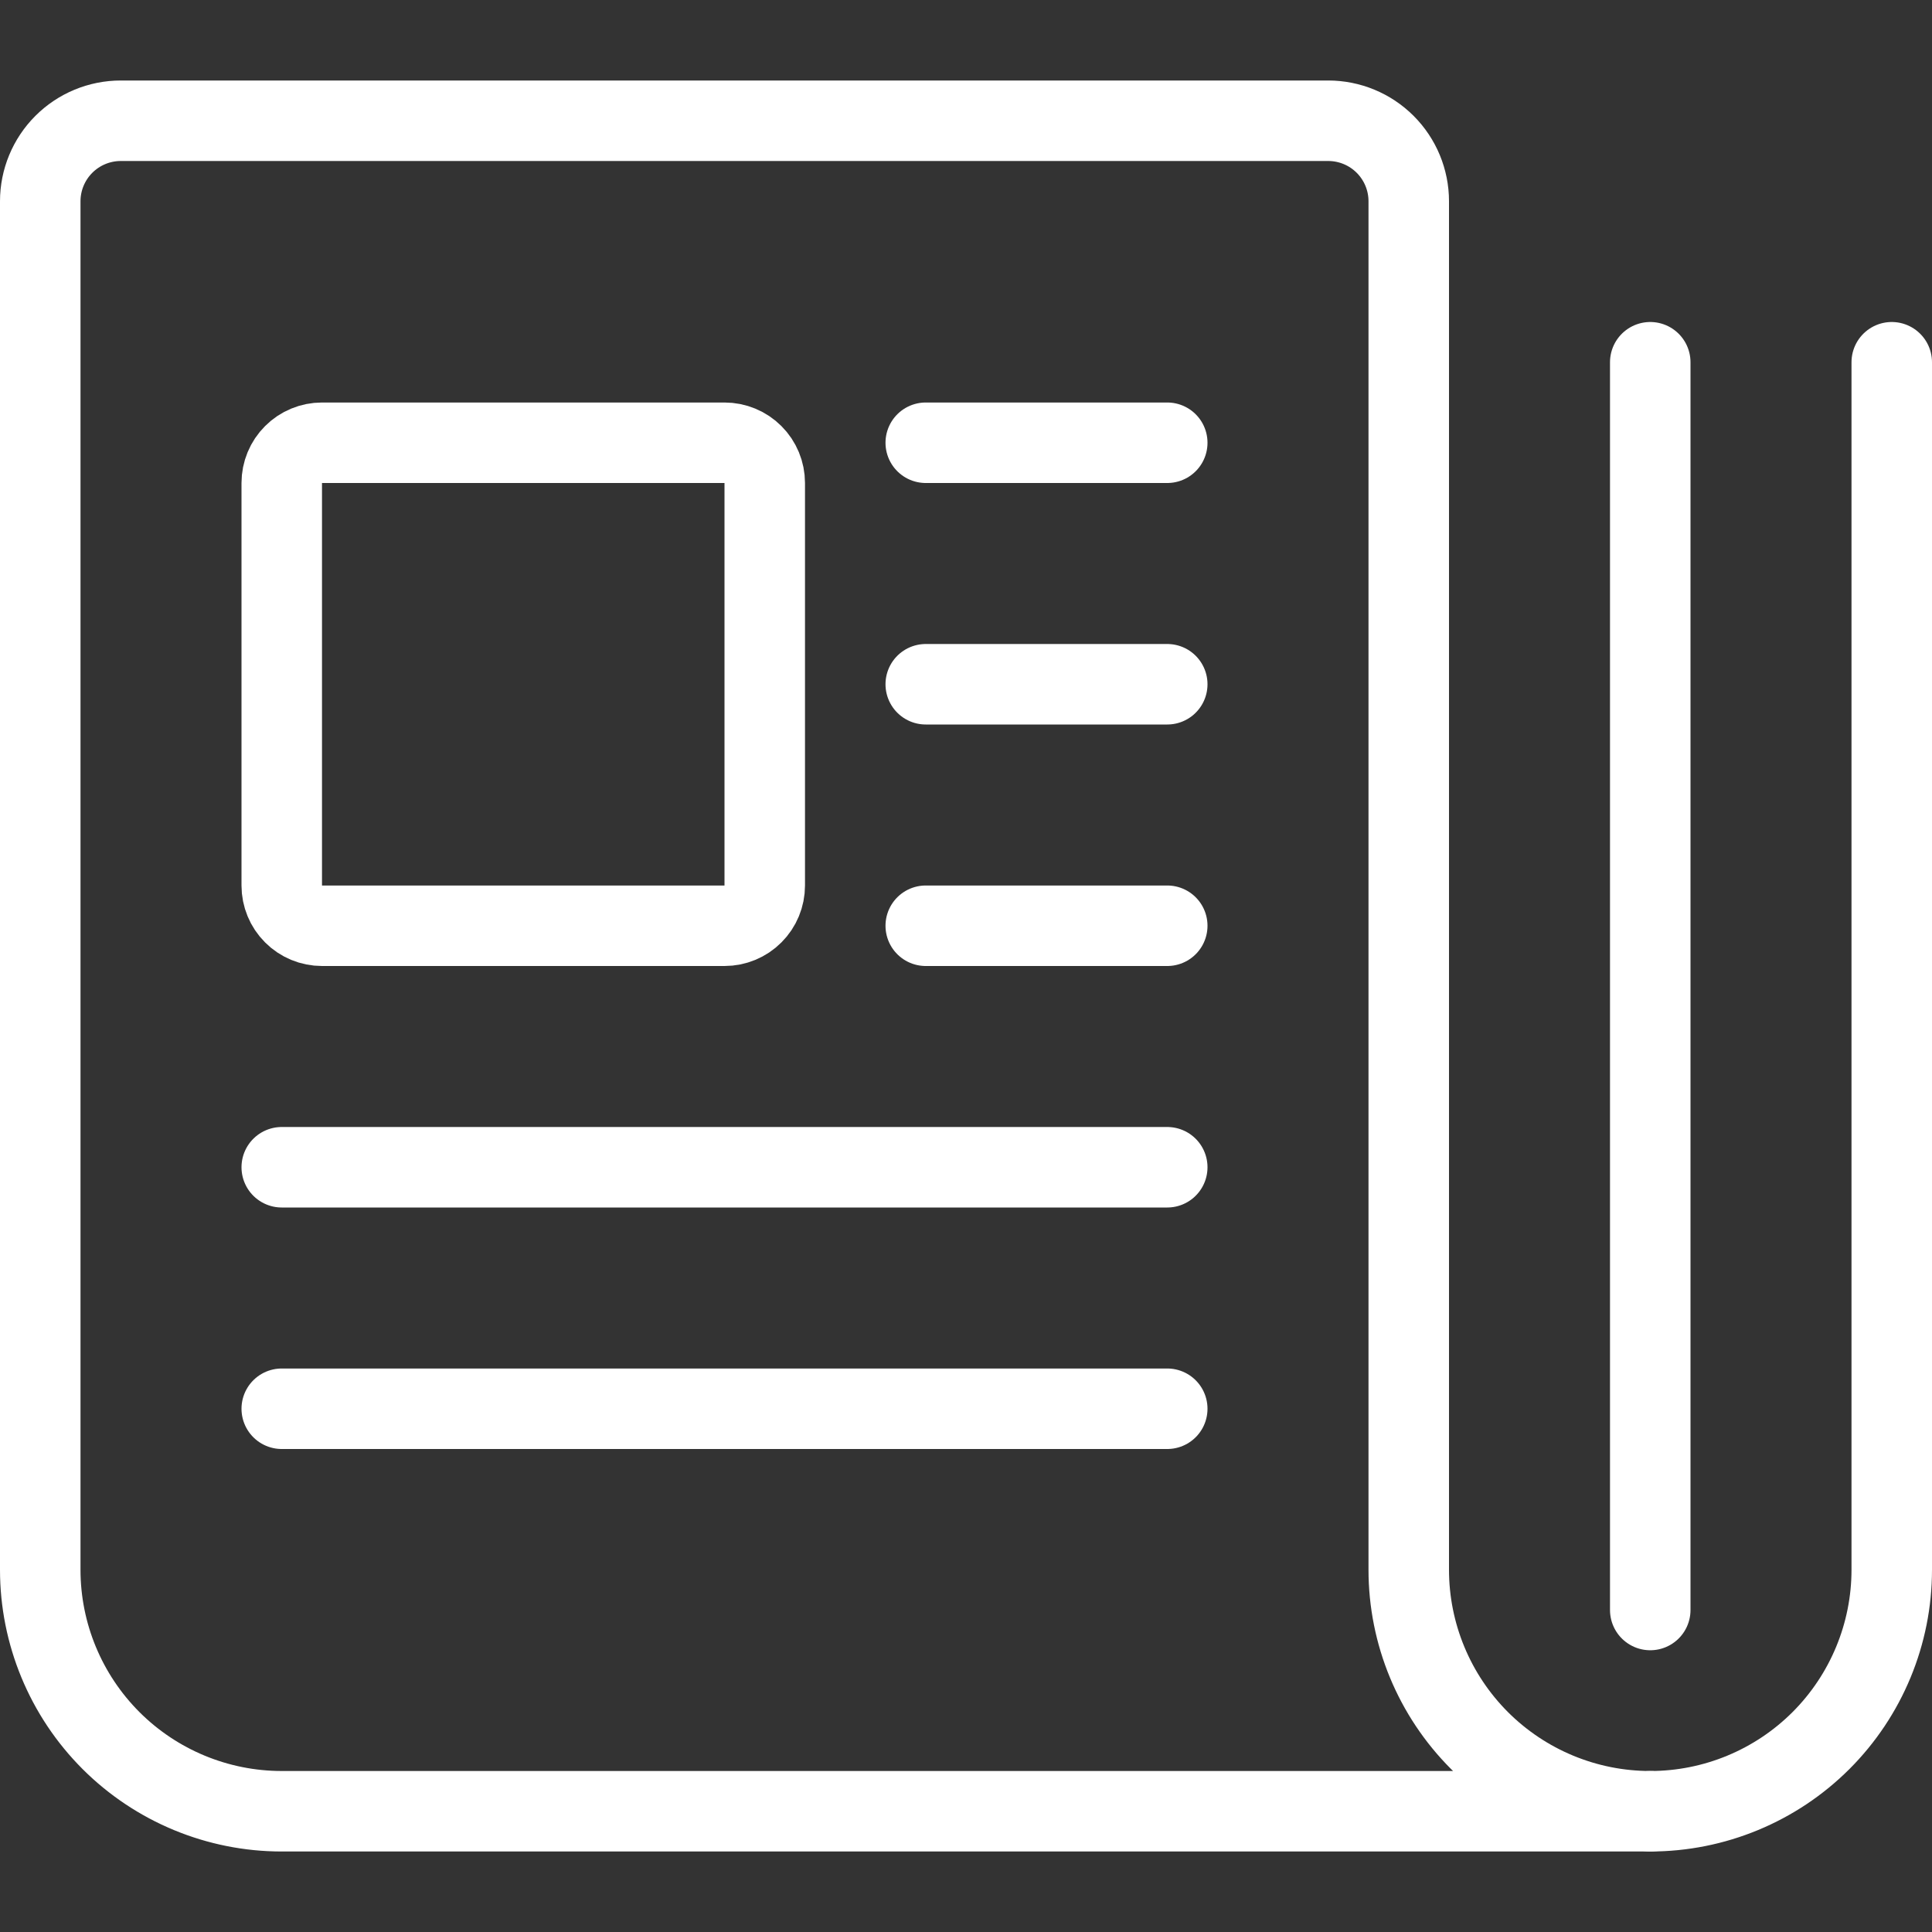
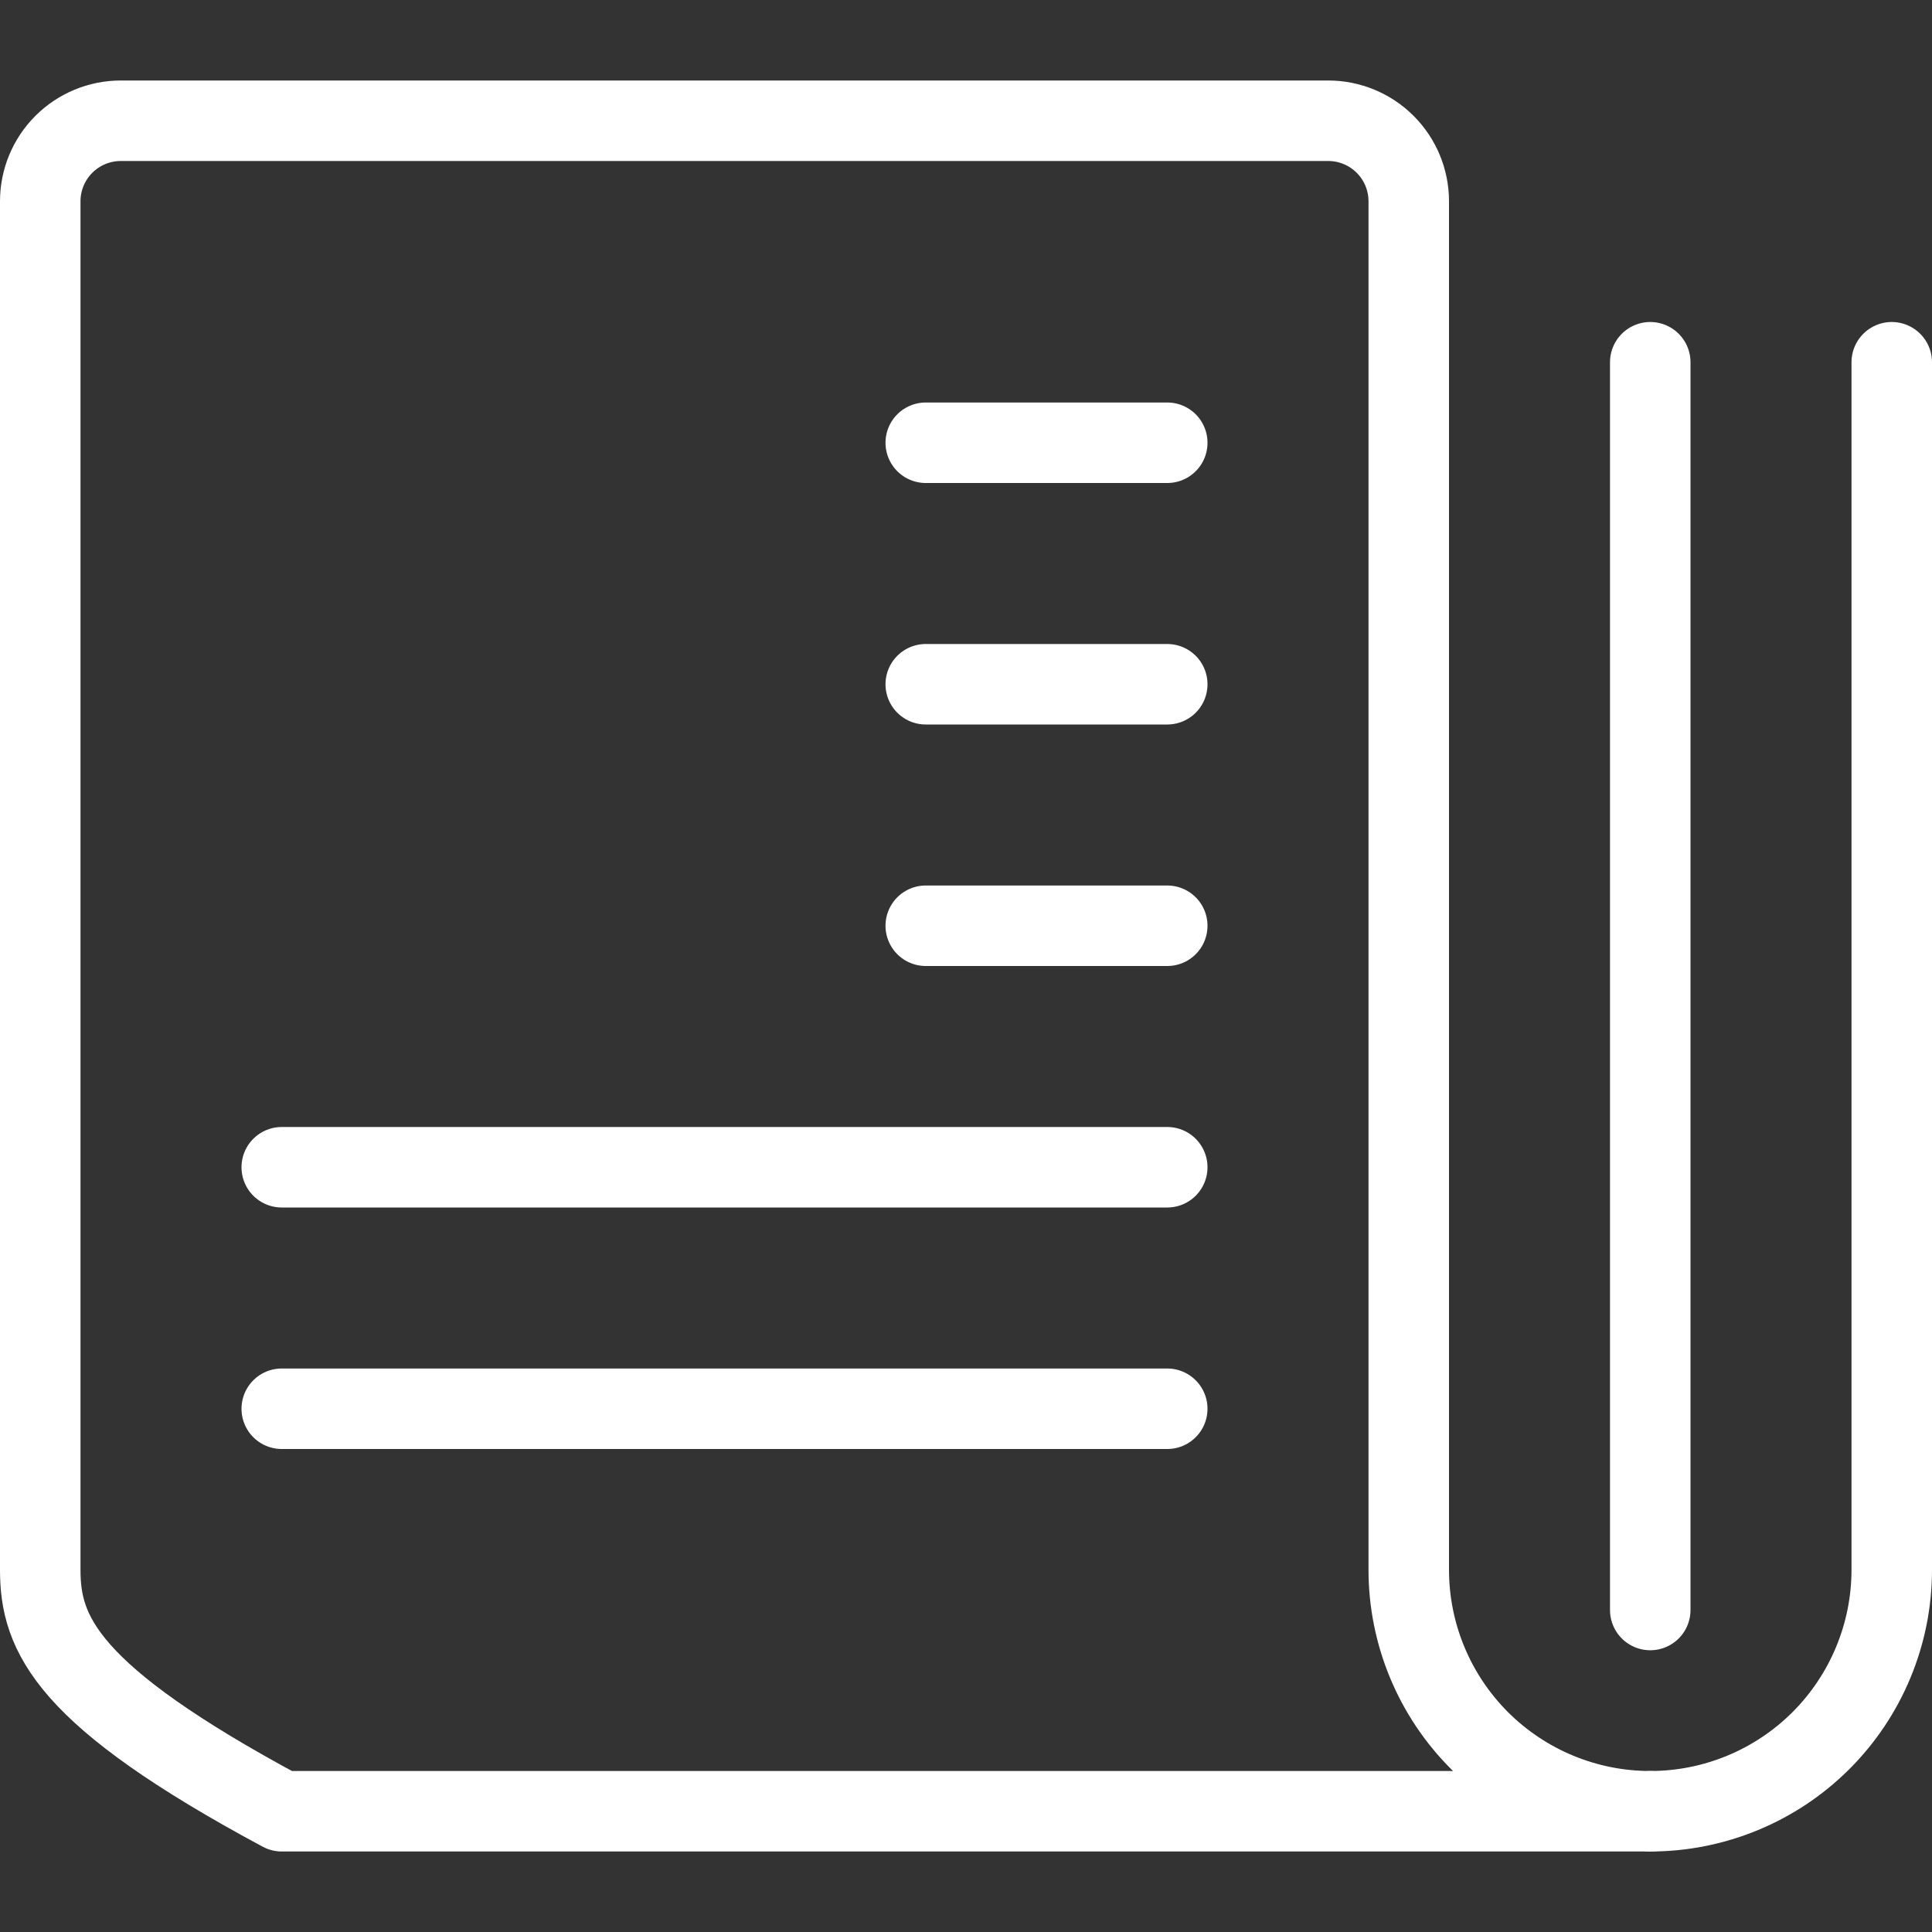
<svg xmlns="http://www.w3.org/2000/svg" width="48" height="48" viewBox="0 0 48 48" fill="none">
  <rect x="0" y="0" width="48" height="48" fill="#333333" stroke="none" />
  <path d="M23 11H29" stroke="white" stroke-width="2" stroke-linecap="round" stroke-linejoin="round" />
  <path d="M23 17H29" stroke="white" stroke-width="2" stroke-linecap="round" stroke-linejoin="round" />
  <path d="M23 23H29" stroke="white" stroke-width="2" stroke-linecap="round" stroke-linejoin="round" />
  <path d="M7 29H29" stroke="white" stroke-width="2" stroke-linecap="round" stroke-linejoin="round" />
  <path d="M7 35H29" stroke="white" stroke-width="2" stroke-linecap="round" stroke-linejoin="round" />
  <path d="M47 9V39C47 40.591 46.368 42.117 45.243 43.243C44.117 44.368 42.591 45 41 45" stroke="white" stroke-width="2" stroke-linecap="round" stroke-linejoin="round" />
  <path d="M41 9V40" stroke="white" stroke-width="2" stroke-linecap="round" stroke-linejoin="round" />
-   <path d="M41 45H7C5.409 45 3.883 44.368 2.757 43.243C1.632 42.117 1 40.591 1 39V5C1 4.47 1.211 3.961 1.586 3.586C1.961 3.211 2.47 3 3 3H33C33.53 3 34.039 3.211 34.414 3.586C34.789 3.961 35 4.47 35 5V39C35 40.591 35.632 42.117 36.757 43.243C37.883 44.368 39.409 45 41 45Z" stroke="white" stroke-width="2" stroke-linecap="round" stroke-linejoin="round" />
-   <path d="M19 22C19 22.265 18.895 22.52 18.707 22.707C18.52 22.895 18.265 23 18 23H8C7.735 23 7.48 22.895 7.293 22.707C7.105 22.52 7 22.265 7 22V12C7 11.735 7.105 11.48 7.293 11.293C7.48 11.105 7.735 11 8 11H18C18.265 11 18.52 11.105 18.707 11.293C18.895 11.48 19 11.735 19 12V22Z" stroke="white" stroke-width="2" stroke-linecap="round" stroke-linejoin="round" />
+   <path d="M41 45H7C1.632 42.117 1 40.591 1 39V5C1 4.47 1.211 3.961 1.586 3.586C1.961 3.211 2.47 3 3 3H33C33.53 3 34.039 3.211 34.414 3.586C34.789 3.961 35 4.47 35 5V39C35 40.591 35.632 42.117 36.757 43.243C37.883 44.368 39.409 45 41 45Z" stroke="white" stroke-width="2" stroke-linecap="round" stroke-linejoin="round" />
</svg>